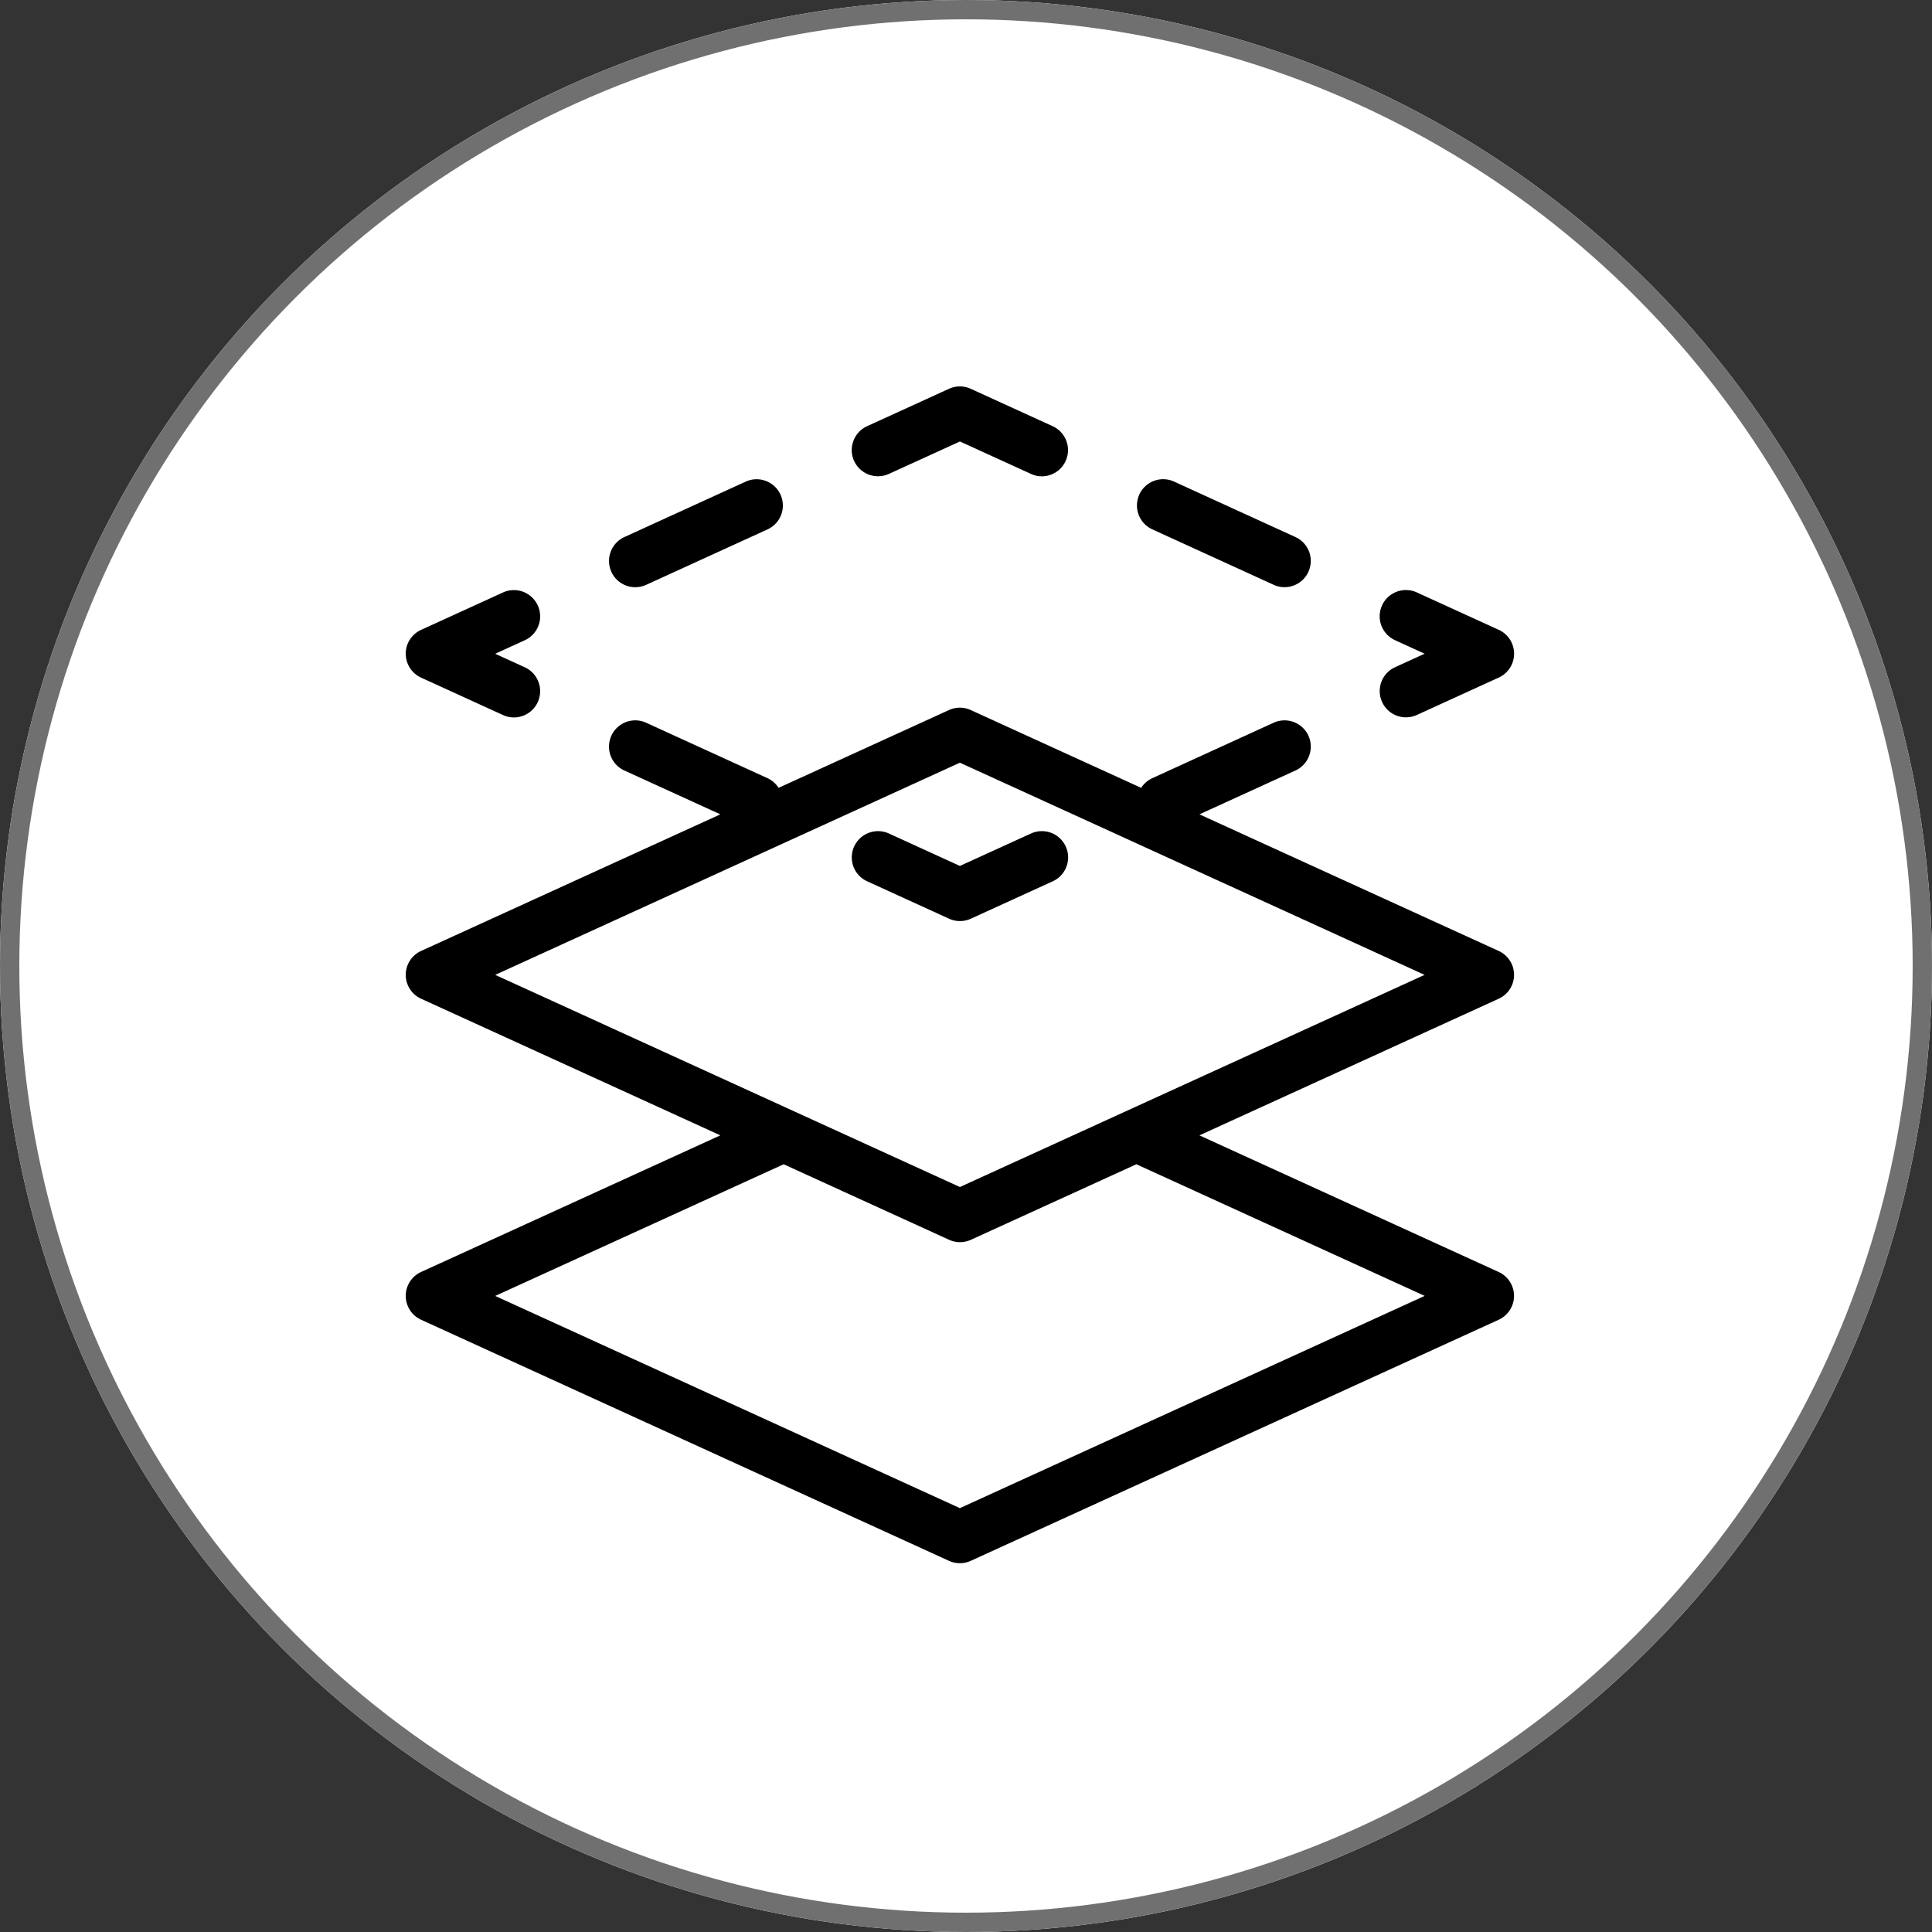
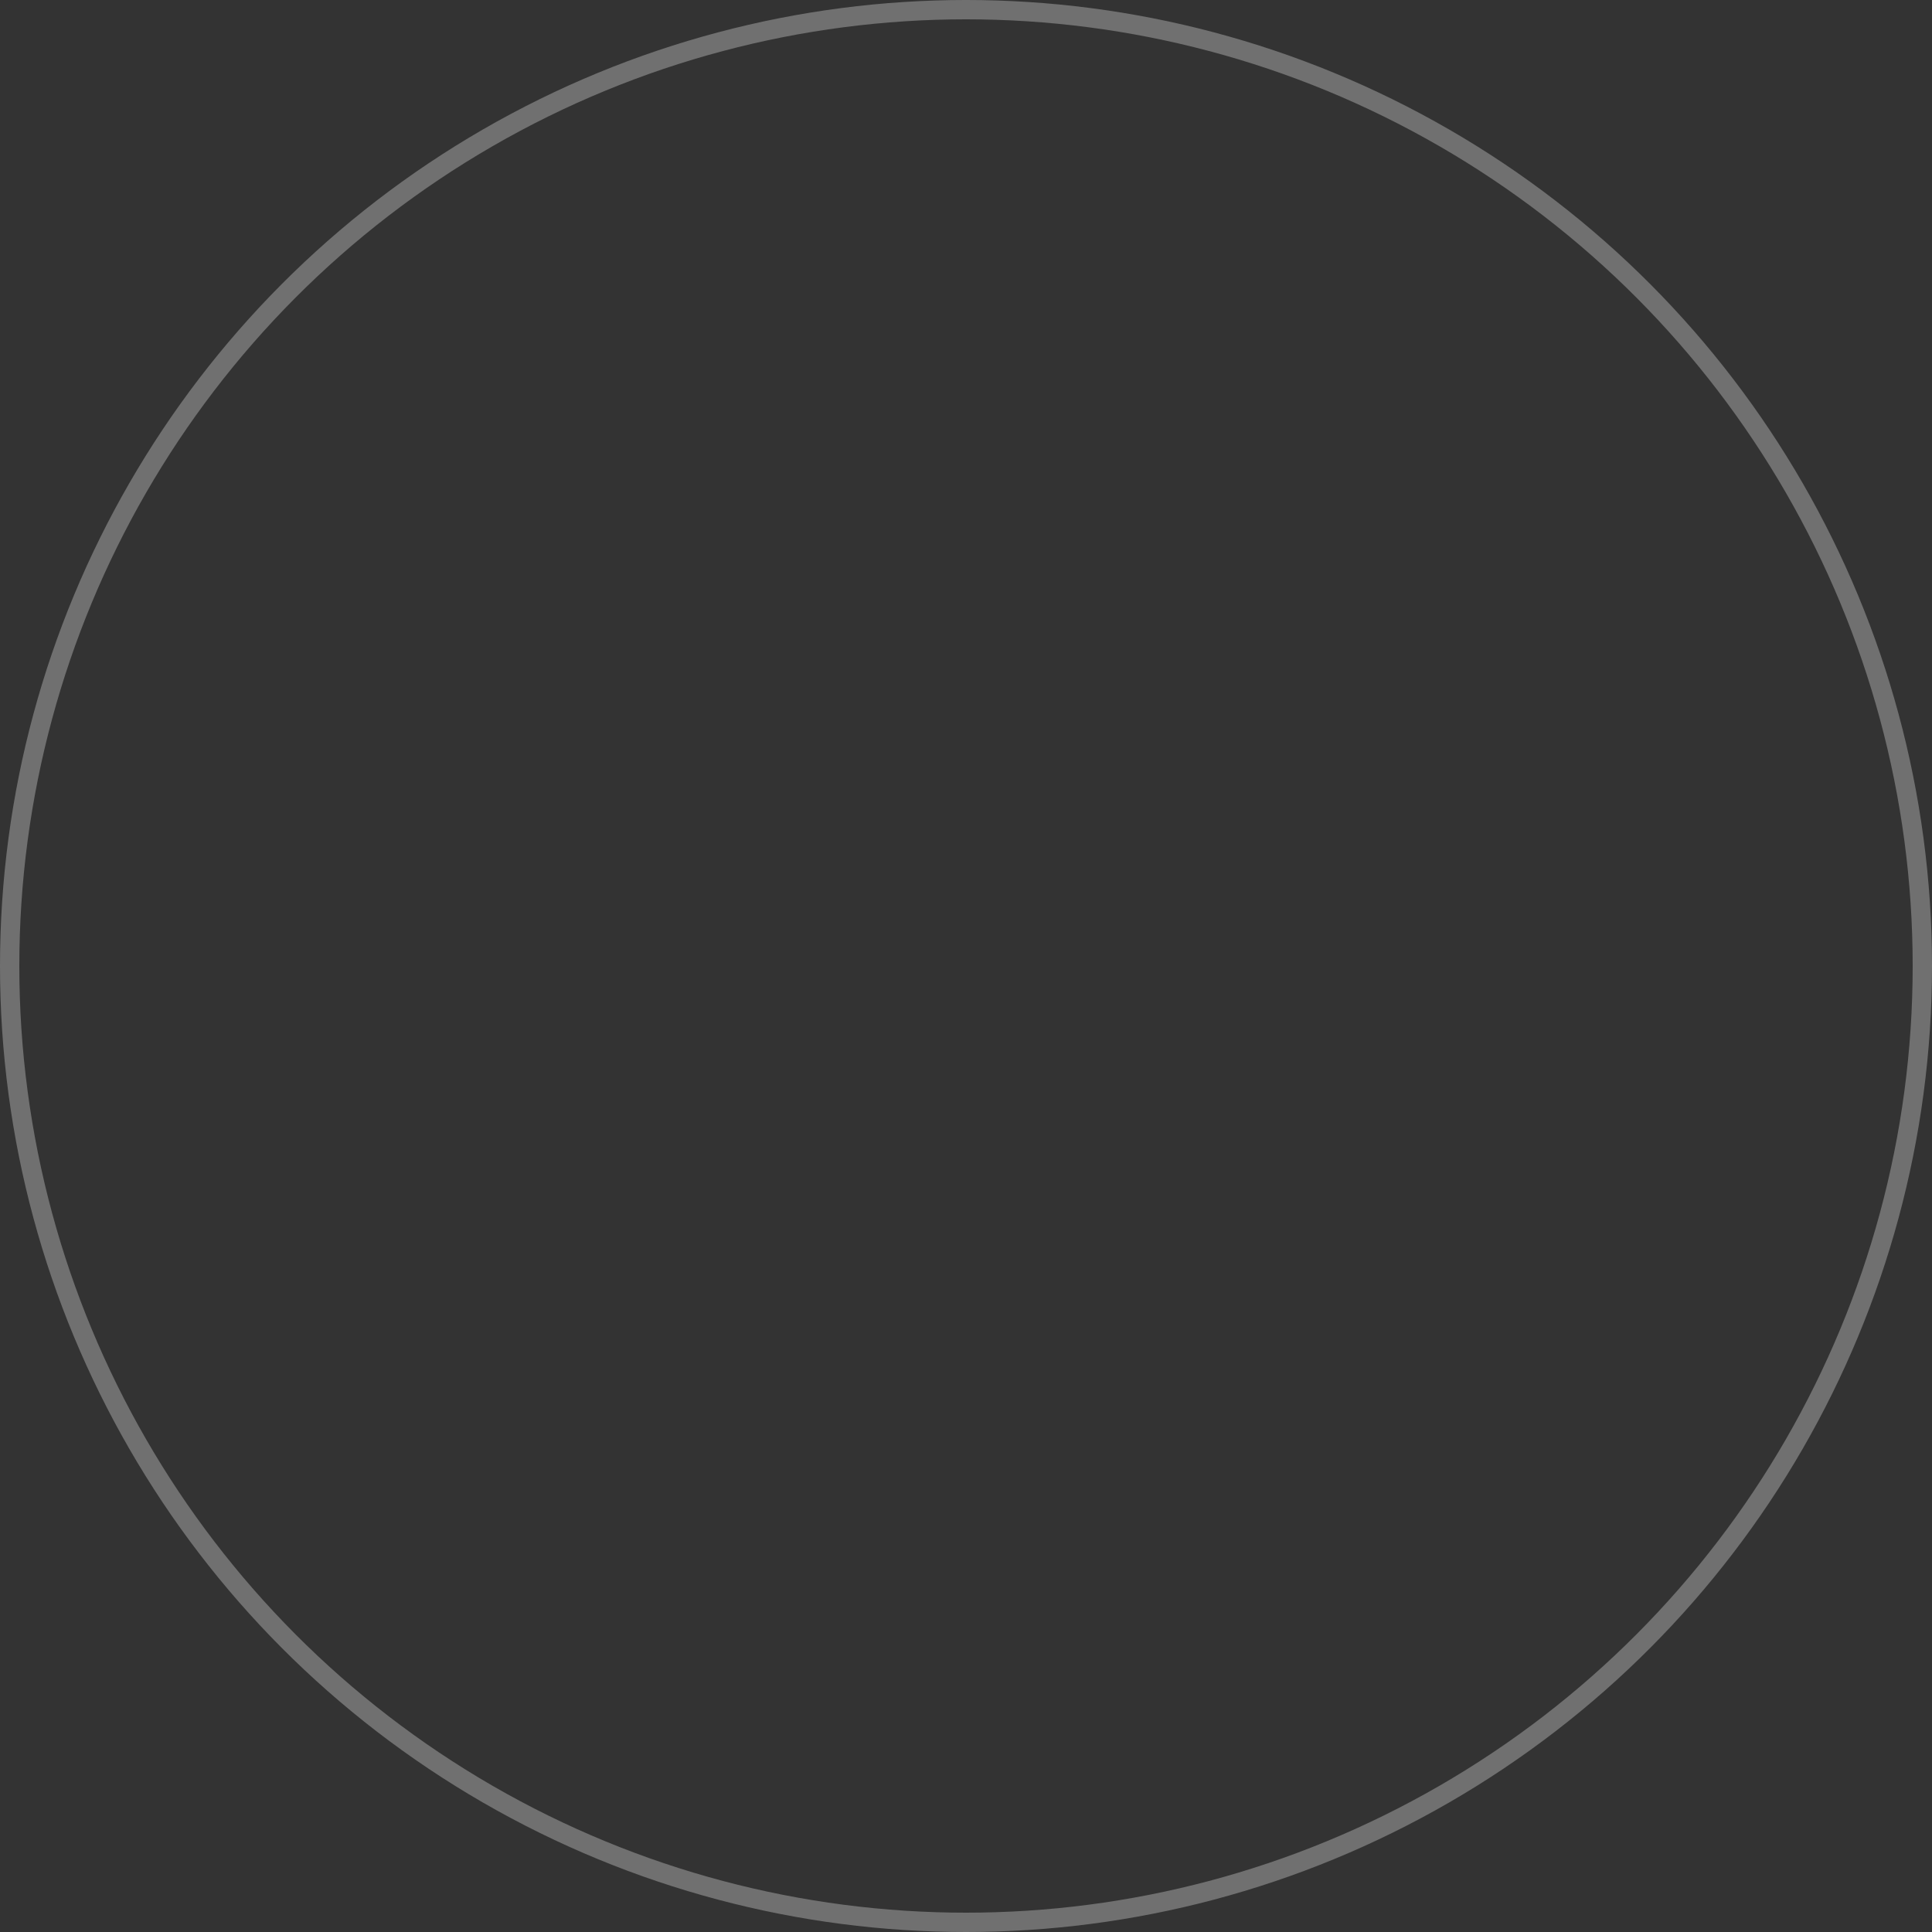
<svg xmlns="http://www.w3.org/2000/svg" width="100" height="100" viewBox="0 0 100 100">
  <rect x="0" y="0" width="100" height="100" fill="#333333" stroke="none" />
  <g id="Group_5531" data-name="Group 5531" transform="translate(-210 -43)">
    <g id="Ellipse_34" data-name="Ellipse 34" transform="translate(210 43)" fill="#fff" stroke="#707070" stroke-width="1">
-       <circle cx="50" cy="50" r="50" stroke="none" />
      <circle cx="50" cy="50" r="49.5" fill="none" />
    </g>
-     <path id="Path_24165" data-name="Path 24165" d="M69.105,39.829a1.356,1.356,0,0,0-.794-1.236L52.821,31.521l4.969-2.269a1.359,1.359,0,0,0-1.13-2.472l-6.281,2.87a1.36,1.36,0,0,0-.574.5l-8.821-4.027a1.353,1.353,0,0,0-1.127,0l-8.821,4.027a1.335,1.335,0,0,0-.571-.5l-6.281-2.87a1.359,1.359,0,0,0-1.13,2.472l4.969,2.269L12.532,38.593a1.359,1.359,0,0,0,0,2.471l15.491,7.072L12.532,55.209a1.359,1.359,0,0,0,0,2.471L39.856,70.159a1.36,1.36,0,0,0,1.13,0L68.311,57.681a1.359,1.359,0,0,0,0-2.471L52.82,48.137l15.491-7.072a1.356,1.356,0,0,0,.794-1.236Zm-4.63,16.619L40.422,67.432,16.371,56.448,31.3,49.633l8.563,3.909a1.36,1.36,0,0,0,1.13,0l8.563-3.909,14.926,6.814ZM40.422,50.811,16.371,39.83,40.422,28.848,64.476,39.83Zm-5.476-37.58a1.361,1.361,0,0,1,.671-1.8l4.24-1.936a1.353,1.353,0,0,1,1.127,0l4.24,1.936a1.359,1.359,0,0,1-.565,2.595A1.327,1.327,0,0,1,44.1,13.9l-3.675-1.678L36.747,13.9a1.361,1.361,0,0,1-1.8-.671ZM22.383,18.97a1.36,1.36,0,0,1,.671-1.8l6.281-2.87a1.359,1.359,0,1,1,1.13,2.472l-6.281,2.87a1.385,1.385,0,0,1-.565.123,1.36,1.36,0,0,1-1.236-.794Zm-10.645,4.24a1.356,1.356,0,0,1,.794-1.236l4.24-1.936a1.359,1.359,0,0,1,1.13,2.472l-1.532.7,1.532.7a1.359,1.359,0,0,1-.565,2.595,1.317,1.317,0,0,1-.562-.123l-4.24-1.936a1.356,1.356,0,0,1-.794-1.236ZM40.422,34.192,44.1,32.514a1.359,1.359,0,0,1,1.13,2.472l-4.24,1.936a1.36,1.36,0,0,1-1.13,0l-4.24-1.936a1.359,1.359,0,0,1,1.13-2.472ZM62.944,23.907l1.532-.7-1.532-.7a1.359,1.359,0,0,1,1.13-2.472l4.24,1.936a1.359,1.359,0,0,1,0,2.471l-4.24,1.936a1.358,1.358,0,0,1-1.127-2.472ZM49.708,14.969a1.358,1.358,0,0,1,1.8-.671l6.281,2.87a1.359,1.359,0,0,1-.565,2.595,1.317,1.317,0,0,1-.562-.123l-6.281-2.87a1.358,1.358,0,0,1-.671-1.8Z" transform="translate(219.262 53.629)" />
  </g>
</svg>